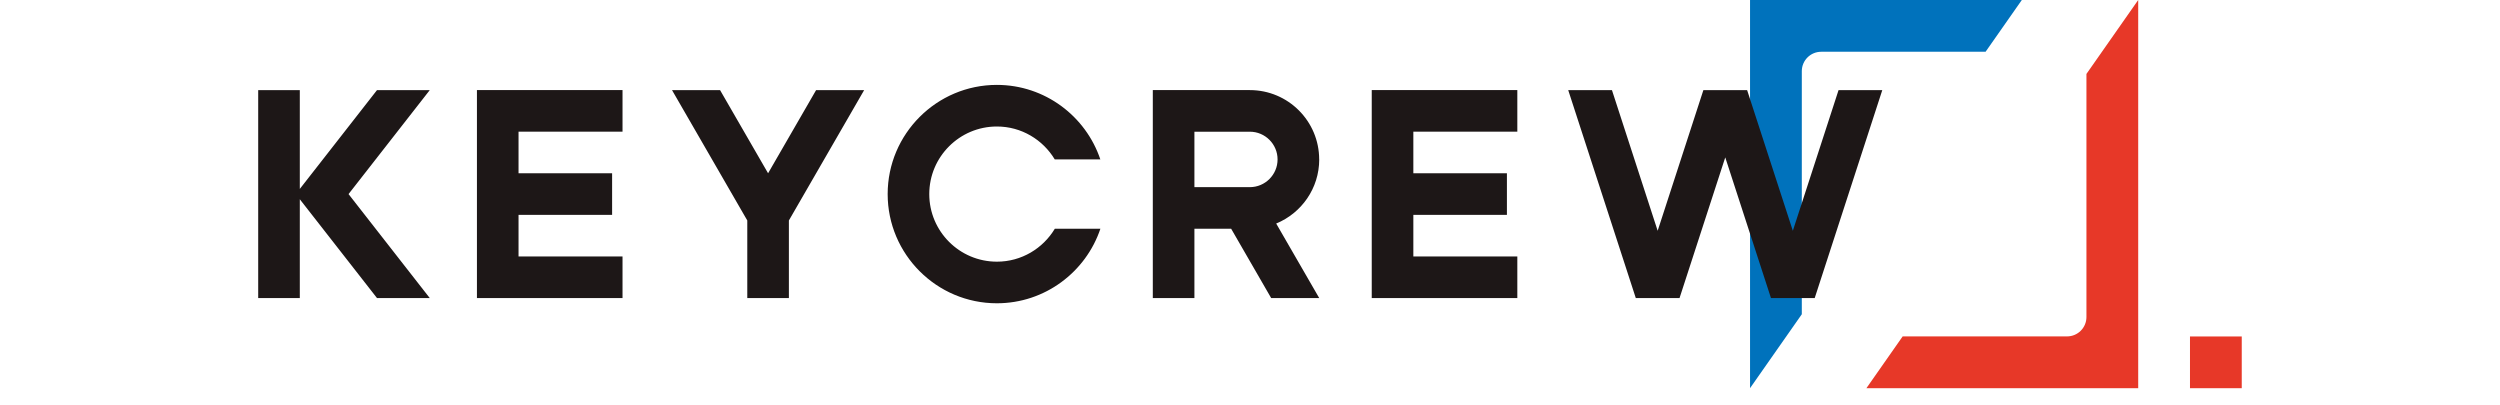
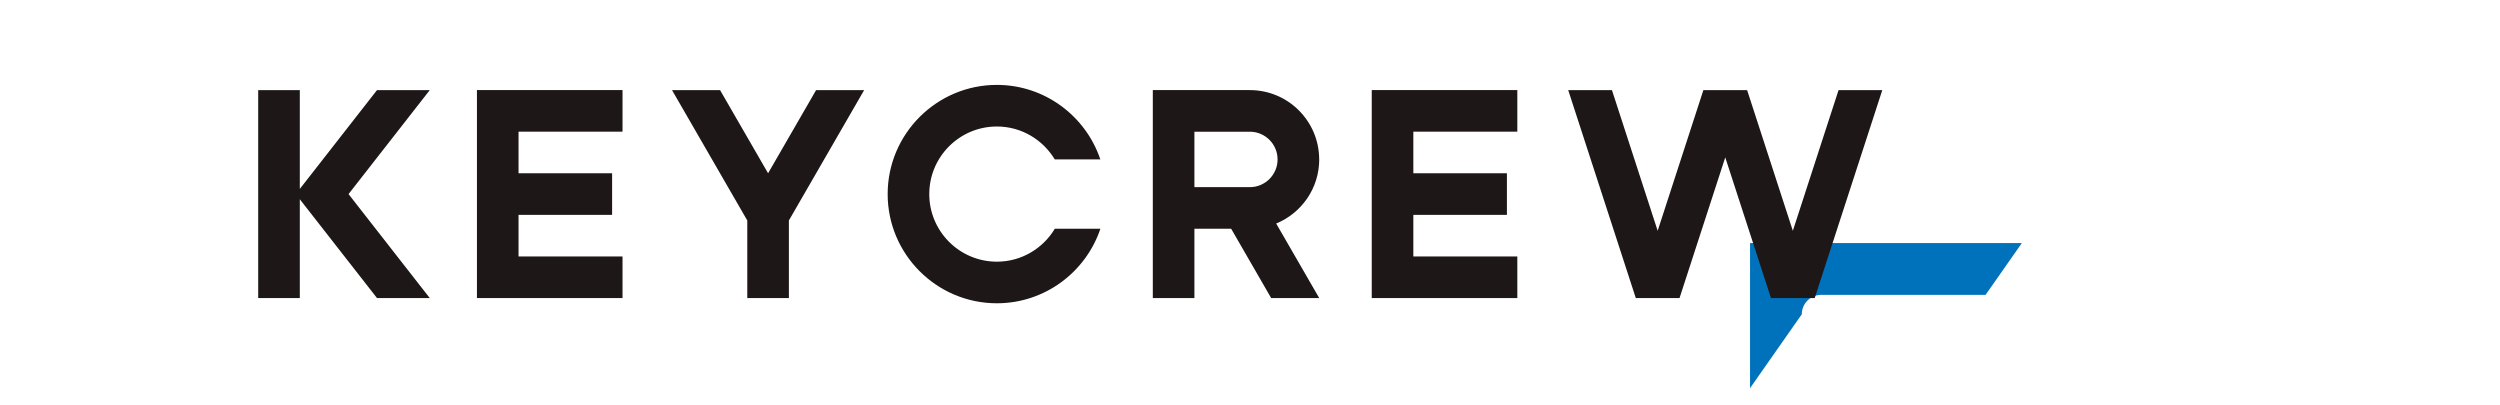
<svg xmlns="http://www.w3.org/2000/svg" id="_レイヤー_2" data-name="レイヤー 2" width="504.16" height="81.7" viewBox="0 0 504.16 81.7">
  <defs>
    <style>
      .cls-1 {
        fill: #fff;
        opacity: 0;
      }

      .cls-1, .cls-2, .cls-3, .cls-4 {
        stroke-width: 0px;
      }

      .cls-2 {
        fill: #1d1717;
      }

      .cls-3 {
        fill: #e73828;
      }

      .cls-4 {
        fill: #0072bc;
      }
    </style>
  </defs>
  <g id="_レイヤー_1-2" data-name="レイヤー 1">
    <g>
      <rect id="bg" class="cls-1" width="504.16" height="81.7" />
      <g>
        <g>
-           <path class="cls-3" d="M420.76,63.93c0,2.16-1.75,3.91-3.91,3.91h-33.15l-7.31,10.44h54.81V0l-10.44,14.91v49.02ZM441.64,67.85v10.44h10.44v-10.44h-10.44Z" />
-           <path class="cls-4" d="M352.92,0v78.28l10.44-14.91V14.35h0c0-2.16,1.75-3.91,3.91-3.91h33.15l7.31-10.44h-54.81Z" />
+           <path class="cls-4" d="M352.92,0v78.28l10.44-14.91h0c0-2.16,1.75-3.91,3.91-3.91h33.15l7.31-10.44h-54.81Z" />
        </g>
        <path class="cls-2" d="M96.18,60.11h29.36v-8.39h-20.97v-8.39h18.87v-8.39h-18.87v-8.39h20.97v-8.39h-29.36v41.94ZM201.03,52.77c-7.52,0-13.63-6.11-13.63-13.63s6.11-13.63,13.63-13.63c4.96,0,9.29,2.67,11.68,6.64h9.19c-2.93-8.72-11.18-15.03-20.87-15.03-12.14,0-22.02,9.88-22.02,22.02s9.88,22.02,22.02,22.02c9.7,0,17.95-6.31,20.88-15.03h-9.19c-2.39,3.97-6.72,6.64-11.68,6.64ZM76.03,18.17l-11.06,14.16-4.51,5.77v-19.93h-8.39v41.94h8.39v-19.93l4.51,5.77h0s11.06,14.16,11.06,14.16h10.64l-16.38-20.97,16.38-20.97h-10.64ZM154.9,34.95l-9.69-16.78h-9.69l15.18,26.29v15.65h8.39v-15.65l15.18-26.29h-9.69l-9.69,16.78ZM266.03,32.15c0-7.72-6.26-13.98-13.98-13.98h-19.57v41.94h8.39v-13.98h7.41l8.07,13.98h9.69l-8.68-15.03c5.09-2.09,8.68-7.09,8.68-12.93ZM252.05,37.74h-11.18v-11.18h11.18c3.08,0,5.59,2.51,5.59,5.59s-2.51,5.59-5.59,5.59ZM370.77,18.17l-9.22,28.37-9.22-28.37h-8.82l-9.22,28.37-9.22-28.37h-8.82l13.63,41.94h8.82l9.22-28.37,9.22,28.37h8.82l13.63-41.94h-8.82ZM276.63,60.11h29.36v-8.39h-20.97v-8.39h18.87v-8.39h-18.87v-8.39h20.97v-8.39h-29.36v41.94Z" />
      </g>
    </g>
  </g>
</svg>